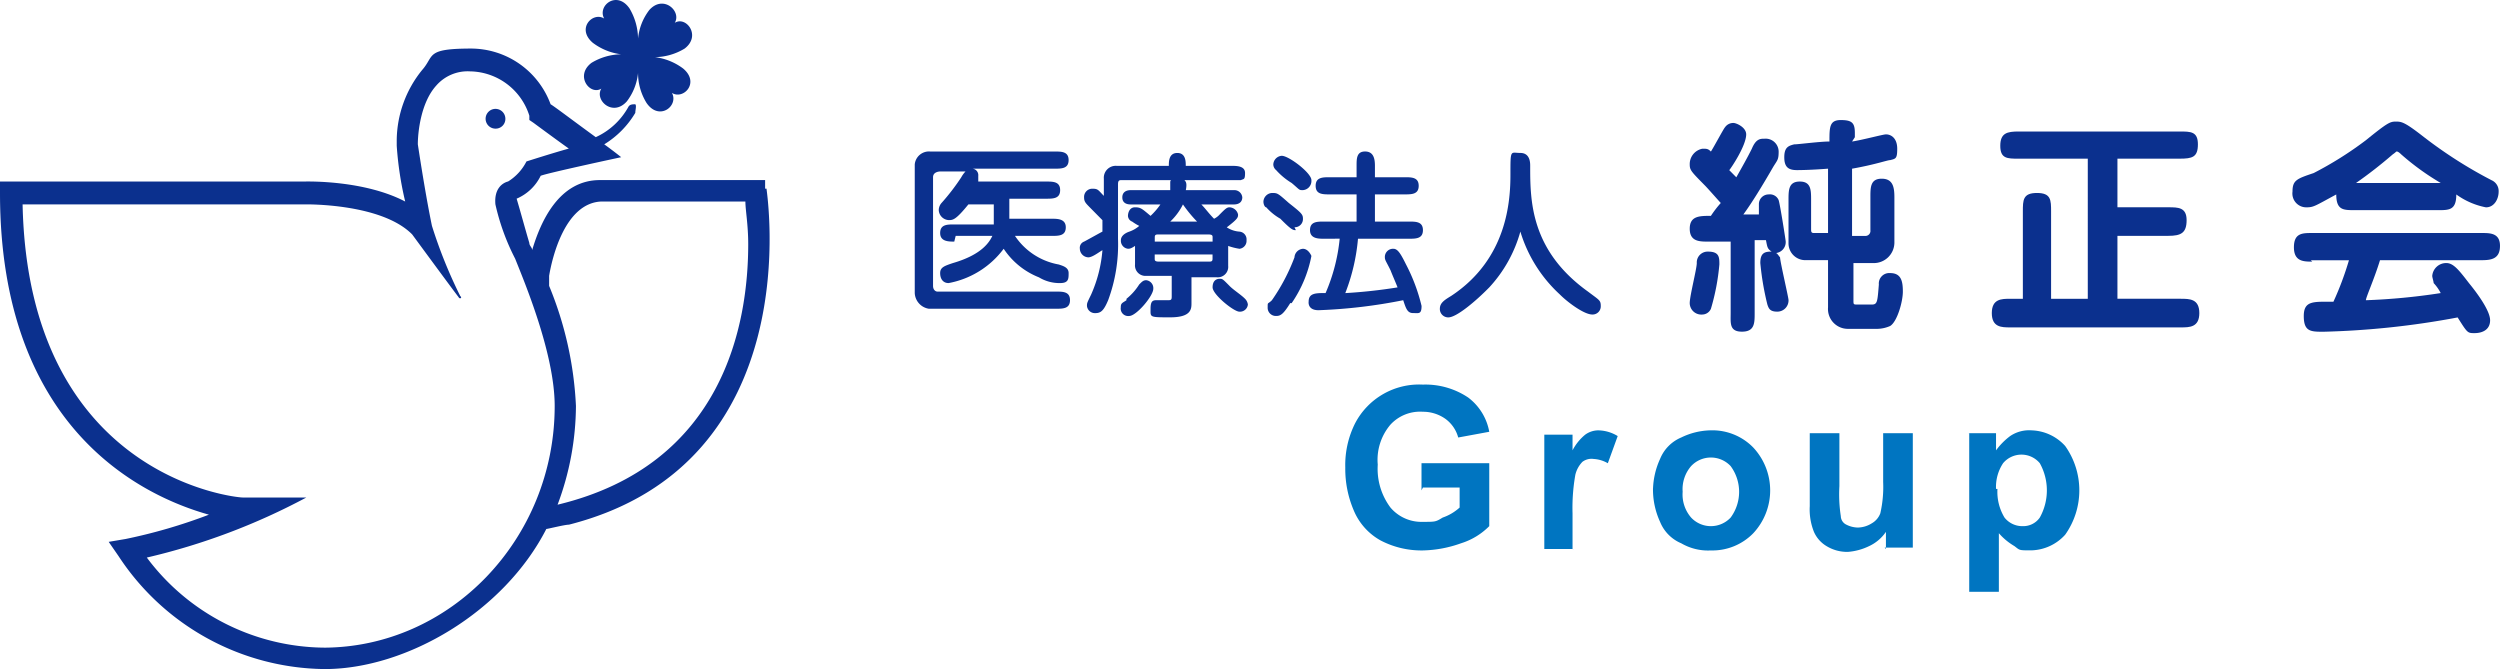
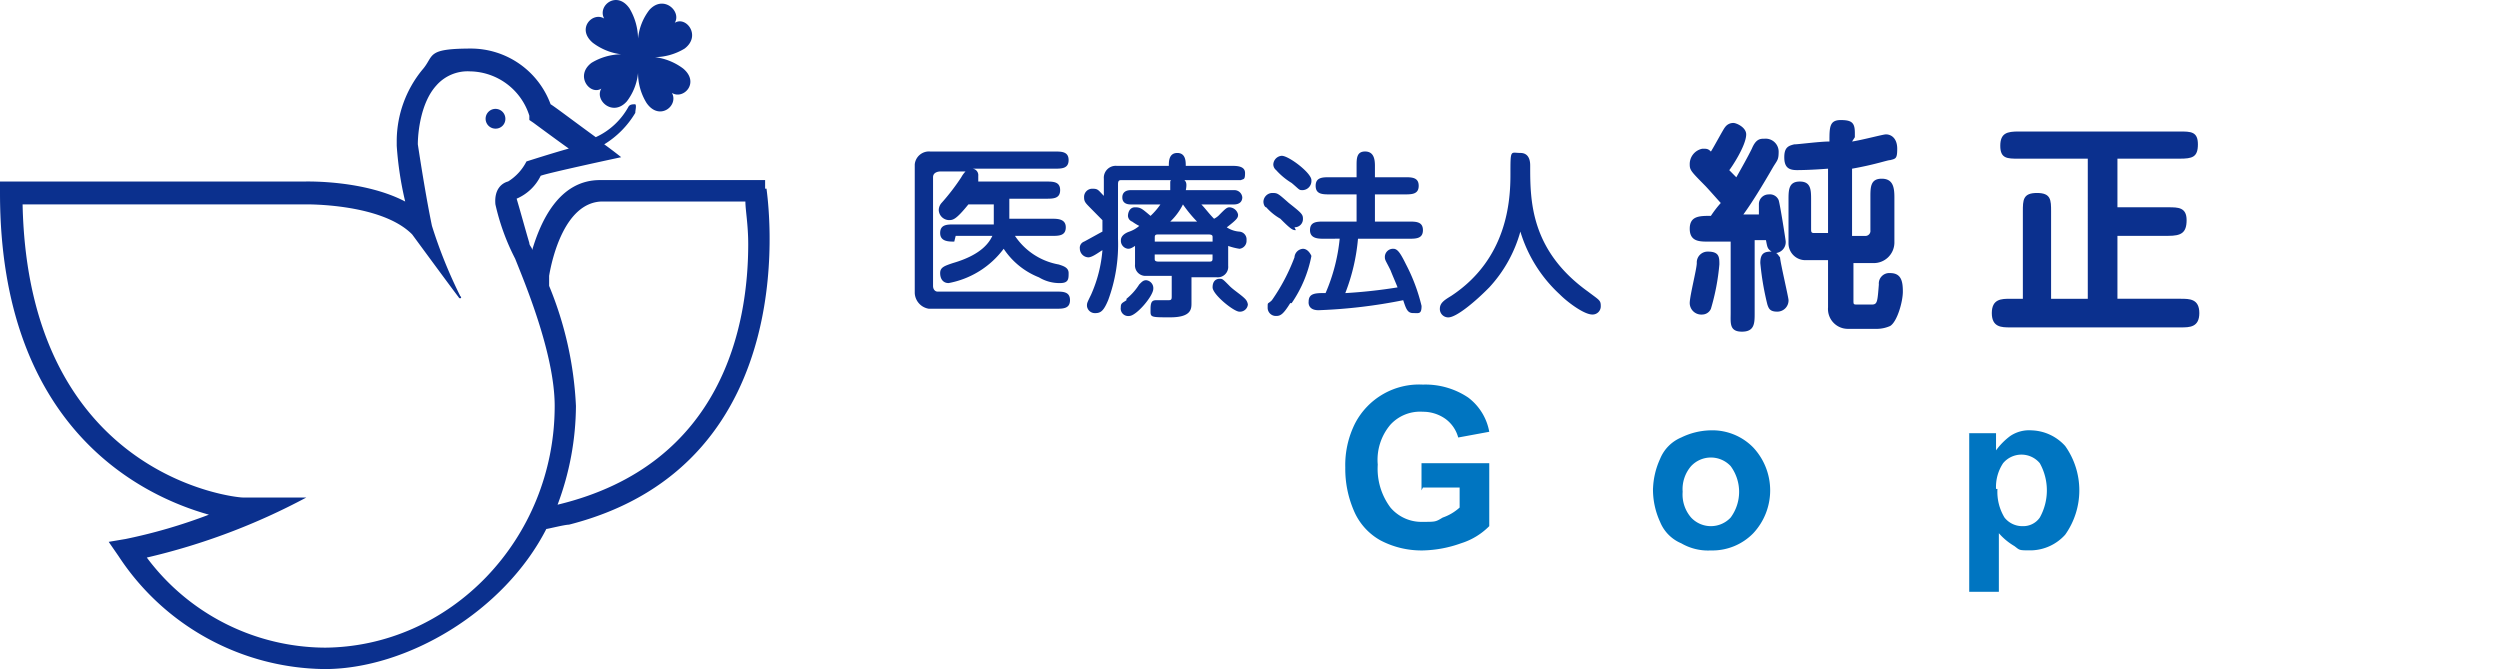
<svg xmlns="http://www.w3.org/2000/svg" width="239.112" height="64" viewBox="0 0 239.112 64">
  <g id="zyun-logo" transform="translate(-911.8 -977.404)">
    <g id="レイヤー_1" transform="translate(911.8 977.404)">
      <g id="グループ_1" data-name="グループ 1" transform="translate(128.669 36.784)">
        <path id="パス_1" data-name="パス 1" d="M1014.391,1014.421v-2.6h6.48v6.017a6.527,6.527,0,0,1-2.7,1.641,11.443,11.443,0,0,1-3.645.684,8.42,8.42,0,0,1-4.051-.957,5.856,5.856,0,0,1-2.565-2.872,10.1,10.1,0,0,1-.81-4.1,8.887,8.887,0,0,1,.945-4.24,6.906,6.906,0,0,1,6.481-3.692,7.336,7.336,0,0,1,4.32,1.231,5.258,5.258,0,0,1,2.025,3.282l-2.97.547a3.255,3.255,0,0,0-1.215-1.778,3.7,3.7,0,0,0-2.16-.684,3.848,3.848,0,0,0-3.105,1.231,5.194,5.194,0,0,0-1.215,3.83,6.178,6.178,0,0,0,1.215,4.1,3.887,3.887,0,0,0,3.105,1.368c1.215,0,1.215,0,1.891-.41a4.657,4.657,0,0,0,1.62-.958v-1.915h-3.51Z" transform="translate(-1007.1 -1004.301)" fill="#0075c1" />
-         <path id="パス_2" data-name="パス 2" d="M1024.035,1018.852H1021.2v-10.941h2.7v1.5a4.806,4.806,0,0,1,1.215-1.5,2.16,2.16,0,0,1,1.215-.41,3.657,3.657,0,0,1,1.89.547l-.945,2.6a2.985,2.985,0,0,0-1.35-.41,1.441,1.441,0,0,0-1.08.274,2.652,2.652,0,0,0-.675,1.231,18.1,18.1,0,0,0-.27,3.693v3.419Z" transform="translate(-1002.164 -1003.124)" fill="#0075c1" />
        <path id="パス_3" data-name="パス 3" d="M1028.9,1013.107a7.42,7.42,0,0,1,.675-2.872,3.748,3.748,0,0,1,2.025-2.052,6.668,6.668,0,0,1,2.835-.684,5.459,5.459,0,0,1,4.05,1.641,6.005,6.005,0,0,1,0,8.206,5.46,5.46,0,0,1-4.05,1.641,5.1,5.1,0,0,1-2.835-.684,3.749,3.749,0,0,1-2.025-2.051,7.4,7.4,0,0,1-.675-3.282Zm2.835.274a3.369,3.369,0,0,0,.81,2.462,2.587,2.587,0,0,0,3.78,0,4.144,4.144,0,0,0,0-4.923,2.587,2.587,0,0,0-3.78,0A3.368,3.368,0,0,0,1031.736,1013.381Z" transform="translate(-999.467 -1003.124)" fill="#0075c1" />
-         <path id="パス_4" data-name="パス 4" d="M1047.291,1018.778v-1.641a3.98,3.98,0,0,1-1.62,1.368,5.6,5.6,0,0,1-2.025.547,3.769,3.769,0,0,1-2.025-.547,2.98,2.98,0,0,1-1.215-1.368,5.783,5.783,0,0,1-.4-2.461V1007.7h2.835v5.06a13.615,13.615,0,0,0,.135,2.872.924.924,0,0,0,.54.82,2.523,2.523,0,0,0,1.08.273,2.581,2.581,0,0,0,1.35-.41,1.834,1.834,0,0,0,.81-.957,11.378,11.378,0,0,0,.27-3.009v-4.65h2.836v10.941h-2.7Z" transform="translate(-995.581 -1003.051)" fill="#0075c1" />
        <path id="パス_5" data-name="パス 5" d="M1051.2,1007.774h2.7v1.641a6.444,6.444,0,0,1,1.351-1.368,3.221,3.221,0,0,1,2.025-.547,4.512,4.512,0,0,1,3.24,1.5,7.33,7.33,0,0,1,0,8.479,4.511,4.511,0,0,1-3.24,1.5c-1.215,0-1.08,0-1.62-.41a5.908,5.908,0,0,1-1.485-1.231v5.607h-2.835v-15.18Zm2.836,5.333a4.751,4.751,0,0,0,.675,2.735,2.166,2.166,0,0,0,1.755.821,1.916,1.916,0,0,0,1.62-.821,5.339,5.339,0,0,0,0-5.2,2.288,2.288,0,0,0-3.51,0,4.1,4.1,0,0,0-.675,2.462Z" transform="translate(-991.659 -1003.124)" fill="#0075c1" />
      </g>
      <g id="グループ_3" data-name="グループ 3">
        <g id="グループ_2" data-name="グループ 2" transform="translate(46.445)">
          <path id="パス_6" data-name="パス 6" d="M948.091,985.958a.945.945,0,1,0-.945.957A.929.929,0,0,0,948.091,985.958Z" transform="translate(-946.2 -974.611)" fill="#0b308e" />
          <path id="パス_7" data-name="パス 7" d="M954.831,985.878c-.675,1.094,1.08,2.735,2.43,1.231a5.319,5.319,0,0,0,1.08-2.735,5.436,5.436,0,0,0,.81,2.872c1.215,1.778,3.105.274,2.43-.957,1.08.684,2.7-.957,1.08-2.325a5.66,5.66,0,0,0-2.7-1.094,5.618,5.618,0,0,0,2.835-.82c1.62-1.231.135-3.145-.945-2.461.675-1.094-1.08-2.735-2.43-1.231a5.316,5.316,0,0,0-1.08,2.735,5.8,5.8,0,0,0-.81-2.872c-1.215-1.778-3.105-.273-2.43.957-1.08-.684-2.7.957-1.08,2.325a5.662,5.662,0,0,0,2.7,1.094,5.618,5.618,0,0,0-2.835.82C952.266,984.647,953.751,986.562,954.831,985.878Z" transform="translate(-943.76 -977.404)" fill="#0b308e" />
        </g>
        <path id="パス_8" data-name="パス 8" d="M984.979,994.2v-.82h-15.8c-3.916,0-5.671,3.966-6.481,6.7,0-.273-.27-.41-.27-.684-.405-1.367-.81-2.872-1.215-4.239a4.521,4.521,0,0,0,2.3-2.188c.675-.274,7.7-1.778,7.7-1.778s-.675-.547-1.62-1.231a8.769,8.769,0,0,0,2.97-3.009c0-.274.135-.684,0-.821-.27,0-.54,0-.675.273a6.775,6.775,0,0,1-3.105,2.872c-1.89-1.368-4.05-3.009-4.32-3.145A8.131,8.131,0,0,0,956.9,980.8c-4.455,0-3.511.684-4.725,2.051a10.8,10.8,0,0,0-2.43,6.7v.547a32.288,32.288,0,0,0,.81,5.334c-3.916-2.051-9.316-1.915-9.586-1.915H911.8v1.094c0,22.566,13.636,28.993,19.982,30.771a51.093,51.093,0,0,1-7.966,2.325l-1.62.274.945,1.368a23.867,23.867,0,0,0,19.712,10.8c7.831,0,17.147-5.471,21.2-13.4.135,0,1.755-.411,2.16-.411h0c23.088-5.88,18.9-31.865,18.9-32.139Zm-42.125,43.9a21.394,21.394,0,0,1-17.012-8.616,62.2,62.2,0,0,0,15.257-5.744h-6.076c-.81,0-20.522-2.051-21.062-28.036h27s7.291-.137,10.261,2.872c0,0,4.321,5.881,4.456,6.018,0,.137.405.137.135-.137a45.585,45.585,0,0,1-2.7-6.7c-.54-2.6-1.08-6.018-1.35-7.8,0-1.094.27-3.966,1.755-5.607a3.979,3.979,0,0,1,3.24-1.368,6.043,6.043,0,0,1,5.671,4.24v.41l.4.273s2.025,1.5,3.375,2.462c-1.485.41-4.051,1.231-4.051,1.231h0a4.8,4.8,0,0,1-1.755,1.915c-.54.137-1.35.684-1.215,2.188a21.574,21.574,0,0,0,1.89,5.2c.81,2.052,3.78,9.026,3.78,14.087,0,12.719-9.991,23.113-22.143,23.113Zm22.277-13.676a27.217,27.217,0,0,0,1.755-9.437,34.142,34.142,0,0,0-2.565-11.488v-.958c.27-1.641,1.485-6.975,5-7.111h13.772c0,.82.27,2.188.27,4.1C983.358,1007.059,981.063,1020.6,965.131,1024.427Z" transform="translate(-911.8 -976.156)" fill="#0b308e" />
      </g>
      <g id="グループ_4" data-name="グループ 4" transform="translate(87.49 11.483)">
        <path id="パス_9" data-name="パス 9" d="M980.381,996.616c-.54,0-1.35,0-1.35-.821s.675-.821,1.35-.821h3.78v-1.915h-2.43c-1.215,1.5-1.485,1.5-1.89,1.5a1.007,1.007,0,0,1-.945-.957,1.051,1.051,0,0,1,.27-.684,20.559,20.559,0,0,0,1.89-2.462,2.559,2.559,0,0,1,.4-.547h-2.43s-.675,0-.675.547v10.394c0,.41.27.547.405.547H990.1c.675,0,1.35,0,1.35.82s-.675.821-1.35.821H977.951a1.594,1.594,0,0,1-1.35-1.5V989.231A1.367,1.367,0,0,1,978.086,988h11.881c.675,0,1.35,0,1.35.821s-.675.82-1.35.82h-7.831a.623.623,0,0,1,.54.684v.547h6.481c.675,0,1.35,0,1.35.821s-.675.821-1.35.821h-3.51v1.915h4.05c.54,0,1.35,0,1.35.82s-.675.821-1.35.821h-3.51a6.378,6.378,0,0,0,4.186,2.735c.405.137.945.273.945.821s0,.957-.81.957a3.772,3.772,0,0,1-2.025-.547,7.234,7.234,0,0,1-3.376-2.735,8.5,8.5,0,0,1-5.266,3.282c-.54,0-.81-.41-.81-.957s.405-.684,1.215-.957c2.835-.82,3.51-2.051,3.78-2.6h-3.51Z" transform="translate(-976.6 -984.991)" fill="#0b308e" />
        <path id="パス_10" data-name="パス 10" d="M996.941,991.656v-.684c0-.137,0-.274.135-.274h-4.726c-.27,0-.405,0-.405.41v5.2a15.325,15.325,0,0,1-.945,5.881c-.405.957-.675,1.231-1.215,1.231a.763.763,0,0,1-.81-.684c0-.273,0-.273.4-1.094a12.97,12.97,0,0,0,1.08-4.24c-.27.137-.945.684-1.35.684a.843.843,0,0,1-.81-.821.632.632,0,0,1,.405-.684c.27-.137,1.485-.821,1.755-.957v-1.094l-1.215-1.231c-.4-.41-.54-.547-.54-.957a.784.784,0,0,1,.81-.82c.54,0,.54.137,1.08.684v-1.641a1.141,1.141,0,0,1,1.215-1.231h5c0-.41,0-1.231.81-1.231s.81.821.81,1.231h4.321c.54,0,1.35,0,1.35.684s-.135.547-.4.684h-5.4c.135.137.27.274.135.957h4.591a.759.759,0,0,1,.81.684c0,.41-.27.684-.81.684h-3.105c.405.41.675.82,1.215,1.368a1.937,1.937,0,0,0,.405-.273c.675-.684.81-.821,1.08-.821a.879.879,0,0,1,.81.684c0,.274,0,.41-1.08,1.231a2.541,2.541,0,0,0,1.215.41.744.744,0,0,1,.675.821.763.763,0,0,1-.675.82,6.066,6.066,0,0,1-1.08-.273V998.9a1,1,0,0,1-1.08,1.094h-2.43v2.462c0,.547,0,1.367-2.025,1.367s-1.89,0-1.89-.821.27-.82.675-.82h1.08c.27,0,.27-.137.27-.41v-1.915h-2.43a1,1,0,0,1-1.08-1.094V996.99c-.4.274-.54.274-.675.274a.763.763,0,0,1-.675-.82c0-.41.405-.684.81-.82a2.891,2.891,0,0,0,.945-.547,4.321,4.321,0,0,1-.675-.41.609.609,0,0,1-.405-.547c0-.274.135-.821.675-.821s.675.137,1.485.821a6.839,6.839,0,0,0,.945-1.094h-2.835c-.81,0-.81-.547-.81-.684,0-.41.27-.684.81-.684h3.781Zm-4.186,10.394a5.537,5.537,0,0,0,1.215-1.367c.27-.274.4-.41.675-.41a.763.763,0,0,1,.675.82c0,.684-1.62,2.6-2.3,2.6a.716.716,0,0,1-.81-.82c0-.41.135-.41.54-.684Zm8.236-5.47v-.41c0-.137,0-.273-.4-.273h-4.725c-.27,0-.405,0-.405.273v.41Zm-5.536,1.231v.41c0,.137,0,.274.405.274h4.726c.27,0,.4,0,.4-.274v-.41Zm4.051-3.145a12.761,12.761,0,0,1-1.35-1.641,5.853,5.853,0,0,1-1.215,1.641h2.565Zm3.105,6.154c.405.41,1.08.82,1.485,1.231a.959.959,0,0,1,.27.547.759.759,0,0,1-.81.684c-.54,0-2.565-1.641-2.565-2.325s.405-.821.675-.821S1001.937,1000.136,1002.612,1000.819Z" transform="translate(-972.503 -984.955)" fill="#0b308e" />
        <path id="パス_11" data-name="パス 11" d="M1004.406,995.522c-.27,0-.405,0-1.485-1.094a5.293,5.293,0,0,1-1.35-1.094c-.135,0-.27-.273-.27-.547a.869.869,0,0,1,.81-.821c.54,0,.54,0,1.62.957,1.215.957,1.35,1.094,1.35,1.5a.783.783,0,0,1-.81.821Zm-.54,6.975c-.675,1.094-.945,1.231-1.35,1.231a.783.783,0,0,1-.81-.82c0-.547,0-.274.405-.684a18.567,18.567,0,0,0,2.16-4.1.869.869,0,0,1,.81-.82c.54,0,.81.684.81.684a11.939,11.939,0,0,1-1.89,4.513Zm2.025-11.625a.877.877,0,0,1-.81.821c-.4,0-.27,0-1.08-.684a6.509,6.509,0,0,1-1.485-1.231.714.714,0,0,1-.27-.547.867.867,0,0,1,.81-.821c.675,0,2.835,1.641,2.835,2.325Zm1.215,5.47c-.54,0-1.35,0-1.35-.821s.675-.821,1.35-.821h3.105v-2.6h-2.565c-.675,0-1.35,0-1.35-.82s.675-.821,1.35-.821h2.565v-1.094c0-.684,0-1.368.81-1.368s.945.684.945,1.368v1.094h2.836c.675,0,1.35,0,1.35.821s-.675.82-1.35.82h-2.836v2.6h3.241c.675,0,1.35,0,1.35.821s-.675.821-1.35.821h-4.861a18.773,18.773,0,0,1-1.215,5.2,49.577,49.577,0,0,0,5-.547c-.27-.684-.405-.957-.675-1.641-.4-.821-.54-.958-.54-1.231a.783.783,0,0,1,.81-.821c.405,0,.675.41,1.215,1.5a17.181,17.181,0,0,1,1.485,3.966c0,.82-.27.684-.81.684s-.675-.41-.945-1.231a50.01,50.01,0,0,1-8.1.957c-1.08,0-.945-.821-.945-.821,0-.82.675-.82,1.62-.82a17.353,17.353,0,0,0,1.35-5.2Z" transform="translate(-967.951 -984.991)" fill="#0b308e" />
        <path id="パス_12" data-name="パス 12" d="M1018.391,1001.1c-1.08,1.094-2.97,2.735-3.781,2.735a.8.8,0,0,1-.81-.821c0-.547.4-.82,1.08-1.231,5.4-3.556,5.67-9.163,5.67-11.625s0-2.052.945-2.052.945.958.945,1.231c0,3.282,0,8.069,5.535,12.035,1.08.82,1.215.82,1.215,1.367a.783.783,0,0,1-.81.821c-.81,0-2.43-1.231-3.1-1.915a13.409,13.409,0,0,1-3.78-6.018,12.937,12.937,0,0,1-2.97,5.334Z" transform="translate(-963.575 -984.961)" fill="#0b308e" />
        <path id="パス_13" data-name="パス 13" d="M1034.876,997.425h-1.62c-.81,0-1.755,0-1.755-1.231s.945-1.231,2.025-1.231a10.431,10.431,0,0,1,.945-1.231c-.135-.137-1.215-1.367-1.485-1.641-1.35-1.368-1.485-1.5-1.485-2.051a1.494,1.494,0,0,1,1.215-1.5c.405,0,.54,0,.81.273.27-.41,1.215-2.188,1.35-2.325a.958.958,0,0,1,.81-.41c.27,0,1.215.41,1.215,1.094,0,1.094-1.485,3.282-1.62,3.419l.675.684c.54-.957,1.08-1.915,1.485-2.735.4-.957.81-.957,1.215-.957a1.247,1.247,0,0,1,1.35,1.231c0,.821-.135.821-.54,1.5-.945,1.641-2.025,3.419-2.835,4.513h1.485v-.957a.929.929,0,0,1,.945-.957.9.9,0,0,1,.945.547c.135.41.675,3.829.675,3.966a1.052,1.052,0,0,1-.945,1.094c.135,0,.27.273.405.41,0,.41.81,3.829.81,4.1a1.072,1.072,0,0,1-1.08,1.094c-.675,0-.81-.273-.945-.684a26.653,26.653,0,0,1-.675-3.966c0-.957.405-1.094,1.08-1.094-.405-.273-.405-.41-.54-1.094h-1.08v6.975c0,.957,0,1.778-1.215,1.778s-1.08-.821-1.08-1.778v-6.838Zm-1.35,6.428a.911.911,0,0,1-.81.547,1.108,1.108,0,0,1-1.215-1.094c0-.684.675-3.282.675-3.829a1.037,1.037,0,0,1,1.08-1.094c1.08,0,1.08.547,1.08,1.231a21.4,21.4,0,0,1-.81,4.24Zm13.5-16c.945-.137,2.97-.684,3.24-.684.54,0,1.08.41,1.08,1.368s-.135.957-.675,1.094c-.27,0-1.35.41-3.645.821v6.428h1.215a.481.481,0,0,0,.54-.547v-3.146c0-.957,0-1.778,1.08-1.778s1.215.82,1.215,1.778v4.377a1.973,1.973,0,0,1-2.026,1.915h-1.89v3.556c0,.41,0,.41.405.41h1.35c.54,0,.54-.274.675-1.915a1,1,0,0,1,1.08-1.094c1.08,0,1.215.82,1.215,1.778s-.54,2.872-1.215,3.282a3.188,3.188,0,0,1-1.215.274h-2.835a1.9,1.9,0,0,1-1.891-2.052V999.2h-2.16a1.607,1.607,0,0,1-1.62-1.641v-4.1c0-.957,0-1.778,1.08-1.778s1.08.82,1.08,1.778v2.735c0,.273,0,.41.27.41h1.35V990.45c-1.755.137-2.835.137-2.97.137-.81,0-1.215-.274-1.215-1.231s.405-1.094.945-1.231c.405,0,2.43-.273,3.375-.273,0-1.368,0-2.052,1.08-2.052s1.35.274,1.35,1.231v.41Z" transform="translate(-957.377 -985.8)" fill="#0b308e" />
        <path id="パス_14" data-name="パス 14" d="M1070.992,1002.6c.81,0,1.756,0,1.756,1.368s-.945,1.368-1.756,1.368h-16.337c-.81,0-1.755,0-1.755-1.368s.945-1.368,1.755-1.368h1.215v-8.342c0-1.094,0-1.778,1.35-1.778s1.35.684,1.35,1.778v8.342h3.51V989.2h-6.615c-1.08,0-1.755,0-1.755-1.231s.675-1.368,1.755-1.368h15.392c1.08,0,1.755,0,1.755,1.231s-.54,1.367-1.755,1.367h-5.941v4.65h4.861c.945,0,1.755,0,1.755,1.231s-.54,1.5-1.755,1.5h-4.861v6.018h6.076Z" transform="translate(-949.884 -985.506)" fill="#0b308e" />
-         <path id="パス_15" data-name="パス 15" d="M1080.141,994.38c-1.08,0-1.755,0-1.755-1.5-2.025,1.094-2.16,1.231-2.835,1.231a1.323,1.323,0,0,1-1.35-1.5c0-1.094.405-1.231,2.025-1.778a34.205,34.205,0,0,0,5-3.145c2.025-1.641,2.3-1.778,2.835-1.778s.81,0,2.565,1.368a42.628,42.628,0,0,0,6.616,4.24,1.131,1.131,0,0,1,.675,1.094c0,.684-.405,1.5-1.215,1.5a7.143,7.143,0,0,1-2.835-1.231c0,1.5-.675,1.5-1.755,1.5h-7.966Zm-4.05,4.924c-.81,0-1.755,0-1.755-1.368s.81-1.368,1.755-1.368h16.2c.81,0,1.755,0,1.755,1.231s-.81,1.368-1.755,1.368h-9.721c-.54,1.778-1.35,3.556-1.35,3.829a60.342,60.342,0,0,0,7.156-.684,4.164,4.164,0,0,0-.675-.957c0-.137-.135-.547-.135-.684a1.339,1.339,0,0,1,1.35-1.231c.675,0,1.215.684,2.16,1.915.675.821,2.025,2.6,2.025,3.556s-.81,1.231-1.485,1.231-.675,0-1.62-1.5a79.49,79.49,0,0,1-12.827,1.368c-1.215,0-1.89,0-1.89-1.5s.945-1.368,2.835-1.368a29.309,29.309,0,0,0,1.485-3.966h-3.645Zm12.287-7.522a24.173,24.173,0,0,1-3.78-2.735s-.271-.273-.405-.273,0,0-.405.273a42.646,42.646,0,0,1-3.51,2.735Z" transform="translate(-942.425 -985.764)" fill="#0b308e" />
      </g>
    </g>
  </g>
</svg>